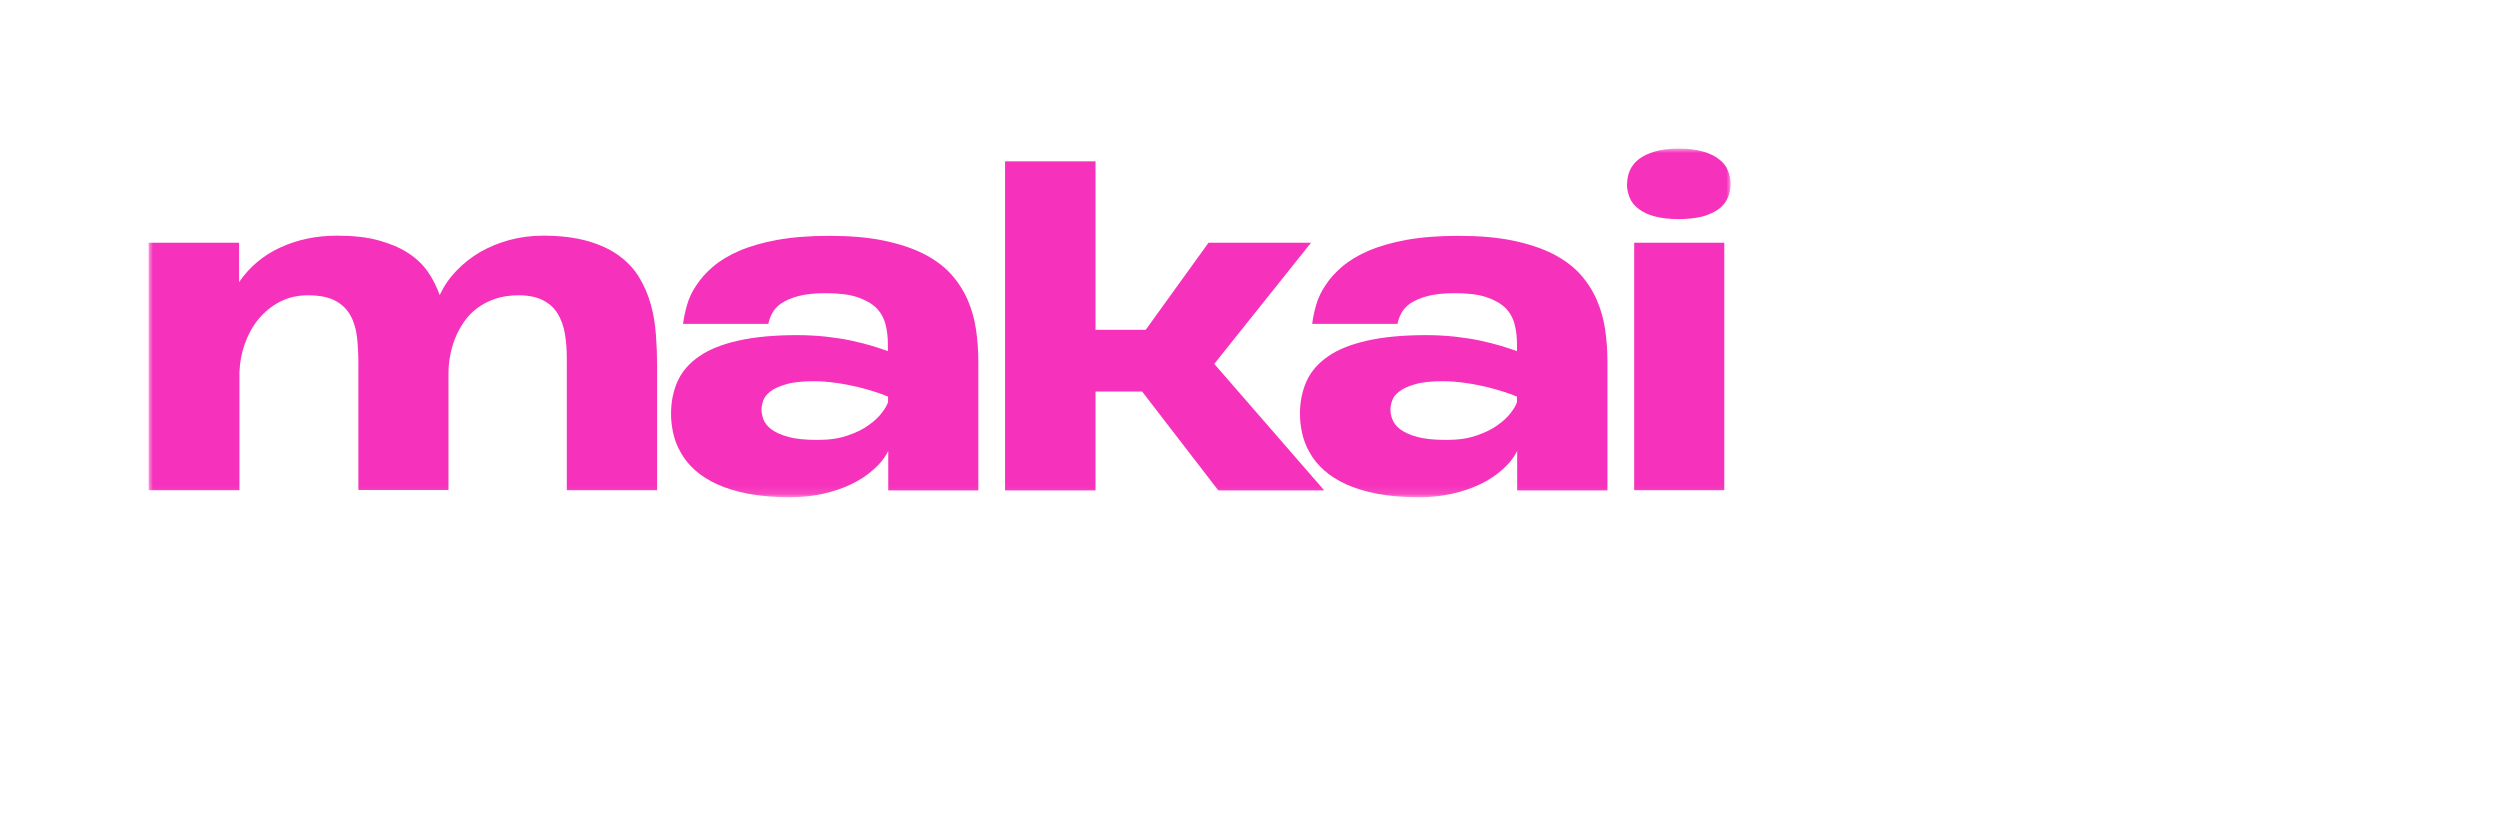
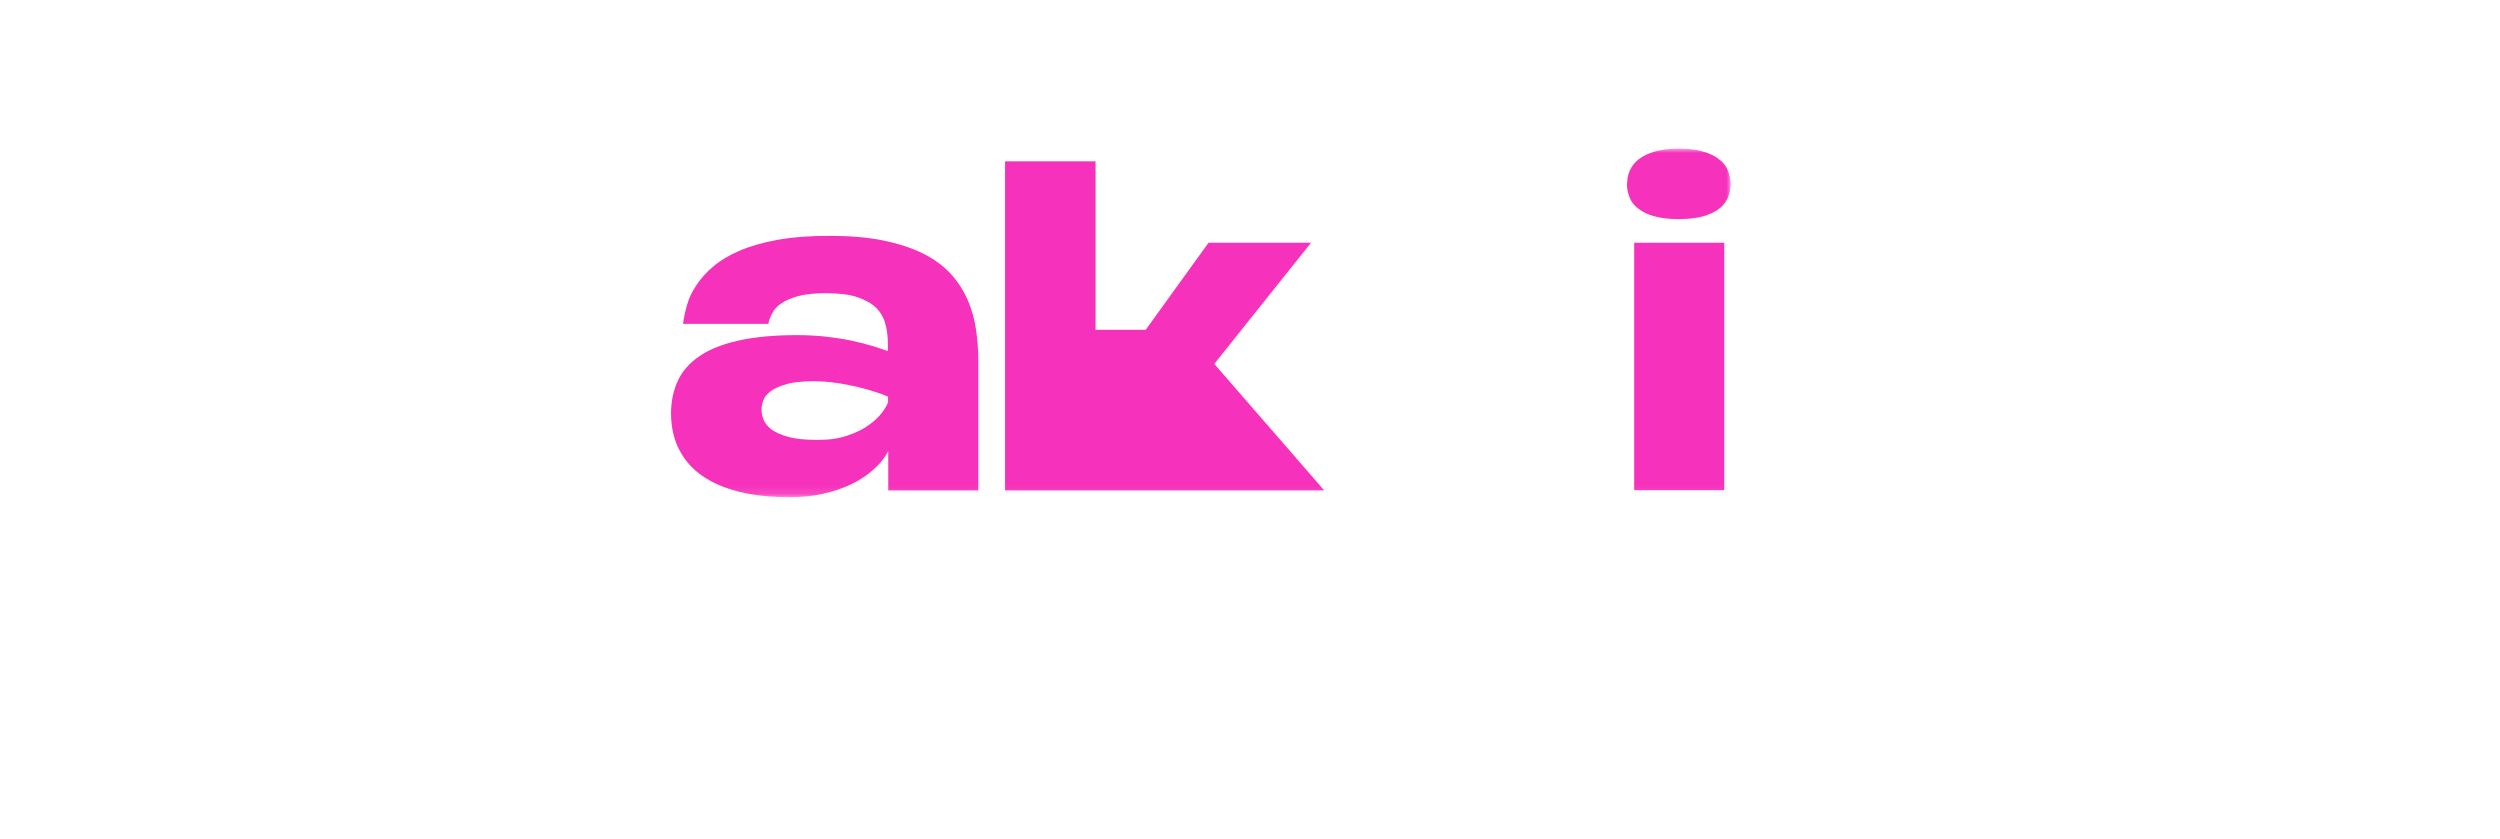
<svg xmlns="http://www.w3.org/2000/svg" width="286" height="96" viewBox="0 0 286 96" fill="none">
  <mask id="mask0_1820_300" style="mask-type:luminance" maskUnits="userSpaceOnUse" x="17" y="17" width="181" height="40">
    <path d="M198 17H17V56.885H198V17Z" fill="white" />
  </mask>
  <g mask="url(#mask0_1820_300)">
-     <path d="M17 56.101V27.767H27.35V32.279C28.508 30.578 30.058 29.249 32.023 28.334C33.989 27.418 36.172 26.96 38.574 26.96C40.408 26.96 42.002 27.135 43.334 27.505C44.666 27.876 45.802 28.355 46.719 28.966C47.658 29.576 48.4 30.295 48.968 31.123C49.536 31.951 49.973 32.823 50.3 33.761C50.781 32.736 51.414 31.799 52.222 30.971C53.008 30.142 53.925 29.423 54.929 28.835C55.956 28.246 57.069 27.789 58.27 27.462C59.471 27.135 60.76 26.96 62.114 26.96C64.122 26.96 65.847 27.178 67.289 27.593C68.708 28.007 69.909 28.573 70.87 29.293C71.831 30.012 72.595 30.84 73.163 31.799C73.73 32.758 74.167 33.782 74.473 34.894C74.778 36.005 74.953 37.139 75.04 38.337C75.128 39.536 75.172 40.691 75.172 41.847V56.079H64.843V41.062C64.843 40.038 64.778 39.079 64.625 38.185C64.472 37.291 64.188 36.529 63.795 35.875C63.402 35.221 62.834 34.719 62.114 34.349C61.393 33.978 60.476 33.782 59.34 33.782C58.336 33.782 57.462 33.913 56.676 34.175C55.89 34.436 55.191 34.807 54.602 35.243C53.99 35.7 53.488 36.224 53.073 36.834C52.658 37.444 52.309 38.076 52.047 38.752C51.785 39.427 51.589 40.103 51.479 40.8C51.348 41.498 51.305 42.174 51.305 42.806V56.057H40.998V41.607C40.998 40.561 40.954 39.558 40.845 38.599C40.736 37.64 40.496 36.812 40.103 36.114C39.71 35.395 39.142 34.829 38.378 34.414C37.613 34 36.565 33.782 35.233 33.782C34.01 33.782 32.919 34.044 31.98 34.545C31.019 35.047 30.211 35.722 29.556 36.529C28.879 37.357 28.377 38.294 28.005 39.34C27.634 40.386 27.438 41.454 27.394 42.522V56.079H17V56.101Z" fill="#F631BB" />
    <path d="M101.616 56.101V51.589C101.223 52.374 100.655 53.093 99.912 53.725C99.192 54.379 98.319 54.946 97.358 55.404C96.375 55.883 95.305 56.232 94.126 56.493C92.947 56.755 91.724 56.886 90.414 56.886C88.601 56.886 87.007 56.755 85.632 56.493C84.256 56.232 83.055 55.861 82.05 55.404C81.046 54.946 80.195 54.401 79.517 53.791C78.841 53.18 78.295 52.526 77.901 51.807C77.487 51.11 77.203 50.369 77.028 49.606C76.853 48.843 76.766 48.08 76.766 47.339C76.766 45.944 77.028 44.702 77.53 43.59C78.033 42.479 78.862 41.542 79.998 40.757C81.133 39.972 82.618 39.384 84.452 38.97C86.287 38.556 88.536 38.338 91.2 38.338C92.357 38.338 93.449 38.403 94.497 38.512C95.545 38.643 96.528 38.774 97.401 38.97C98.297 39.166 99.083 39.362 99.803 39.58C100.502 39.798 101.113 39.994 101.572 40.169V39.384C101.572 38.556 101.485 37.771 101.288 37.052C101.092 36.333 100.742 35.722 100.218 35.199C99.694 34.698 98.952 34.284 98.034 33.979C97.096 33.674 95.916 33.543 94.453 33.543C93.187 33.543 92.139 33.652 91.331 33.87C90.523 34.088 89.868 34.371 89.388 34.698C88.907 35.025 88.558 35.417 88.339 35.831C88.121 36.245 87.968 36.66 87.903 37.052H78.142C78.229 36.354 78.382 35.635 78.6 34.872C78.819 34.109 79.168 33.368 79.67 32.627C80.151 31.886 80.784 31.167 81.592 30.491C82.378 29.816 83.382 29.206 84.605 28.682C85.828 28.159 87.269 27.745 88.951 27.44C90.632 27.135 92.619 26.982 94.89 26.982C97.27 26.982 99.345 27.157 101.113 27.527C102.882 27.898 104.389 28.399 105.655 29.031C106.922 29.685 107.97 30.448 108.778 31.341C109.586 32.235 110.219 33.216 110.7 34.306C111.158 35.374 111.486 36.507 111.66 37.727C111.835 38.926 111.922 40.169 111.922 41.433V56.101H101.594H101.616ZM93.536 50.325C94.847 50.325 95.982 50.172 96.965 49.824C97.925 49.497 98.755 49.105 99.388 48.625C100.043 48.167 100.546 47.688 100.895 47.209C101.266 46.729 101.485 46.337 101.594 46.01V45.378C101.266 45.225 100.808 45.051 100.196 44.855C99.585 44.658 98.908 44.462 98.122 44.266C97.358 44.092 96.528 43.917 95.676 43.808C94.803 43.678 93.951 43.612 93.121 43.612C91.789 43.612 90.719 43.721 89.933 43.961C89.147 44.179 88.536 44.462 88.121 44.789C87.706 45.116 87.422 45.465 87.313 45.835C87.182 46.206 87.117 46.554 87.117 46.86C87.117 47.187 87.182 47.557 87.335 47.971C87.488 48.364 87.772 48.756 88.23 49.105C88.689 49.453 89.344 49.758 90.174 49.976C91.003 50.216 92.117 50.325 93.514 50.325" fill="#F631BB" />
-     <path d="M125.329 18.46V37.727H131.072L138.256 27.767H149.982L138.911 41.628L151.489 56.1H139.37L130.657 44.789H125.329V56.1H114.979V18.46H125.329Z" fill="#F631BB" />
-     <path d="M173.565 56.101V51.589C173.172 52.374 172.603 53.093 171.862 53.725C171.141 54.379 170.289 54.946 169.307 55.404C168.324 55.883 167.254 56.232 166.075 56.493C164.896 56.755 163.673 56.886 162.362 56.886C160.551 56.886 158.957 56.755 157.58 56.493C156.206 56.232 155.004 55.861 153.999 55.404C152.995 54.946 152.144 54.401 151.466 53.791C150.79 53.18 150.244 52.526 149.85 51.807C149.435 51.11 149.152 50.369 148.977 49.606C148.803 48.843 148.715 48.08 148.715 47.339C148.715 45.944 148.977 44.702 149.479 43.59C149.982 42.479 150.812 41.542 151.946 40.757C153.082 39.972 154.568 39.384 156.402 38.97C158.236 38.556 160.485 38.338 163.149 38.338C164.306 38.338 165.398 38.403 166.446 38.512C167.494 38.643 168.476 38.774 169.351 38.97C170.245 39.166 171.032 39.362 171.752 39.58C172.451 39.798 173.063 39.994 173.543 40.169V39.384C173.543 38.556 173.456 37.771 173.259 37.052C173.063 36.333 172.713 35.722 172.189 35.199C171.665 34.698 170.923 34.284 170.005 33.979C169.067 33.674 167.887 33.543 166.424 33.543C165.158 33.543 164.109 33.652 163.302 33.87C162.494 34.088 161.838 34.371 161.358 34.698C160.878 35.025 160.529 35.417 160.311 35.831C160.091 36.245 159.939 36.66 159.873 37.052H150.113C150.201 36.354 150.353 35.635 150.572 34.872C150.79 34.109 151.139 33.368 151.641 32.627C152.122 31.886 152.755 31.167 153.563 30.491C154.349 29.816 155.353 29.206 156.577 28.682C157.799 28.159 159.24 27.745 160.922 27.44C162.604 27.135 164.591 26.982 166.862 26.982C169.241 26.982 171.316 27.157 173.085 27.527C174.854 27.898 176.36 28.399 177.627 29.031C178.892 29.685 179.941 30.448 180.748 31.341C181.557 32.235 182.19 33.216 182.67 34.306C183.128 35.374 183.457 36.507 183.632 37.727C183.806 38.926 183.894 40.169 183.894 41.433V56.101H173.587H173.565ZM165.485 50.325C166.796 50.325 167.931 50.172 168.914 49.824C169.874 49.497 170.705 49.105 171.338 48.625C171.992 48.167 172.494 47.688 172.845 47.209C173.216 46.729 173.434 46.337 173.543 46.01V45.378C173.216 45.225 172.756 45.051 172.145 44.855C171.534 44.658 170.836 44.462 170.071 44.266C169.307 44.092 168.476 43.917 167.625 43.808C166.752 43.678 165.9 43.612 165.071 43.612C163.738 43.612 162.669 43.721 161.882 43.961C161.096 44.179 160.485 44.462 160.07 44.789C159.655 45.116 159.371 45.465 159.262 45.835C159.131 46.206 159.066 46.554 159.066 46.86C159.066 47.187 159.131 47.557 159.284 47.971C159.437 48.364 159.72 48.756 160.179 49.105C160.638 49.453 161.293 49.758 162.122 49.976C162.953 50.216 164.066 50.325 165.464 50.325" fill="#F631BB" />
+     <path d="M125.329 18.46V37.727H131.072L138.256 27.767H149.982L138.911 41.628L151.489 56.1H139.37H125.329V56.1H114.979V18.46H125.329Z" fill="#F631BB" />
    <path d="M186.144 21.01C186.144 20.465 186.253 19.942 186.471 19.463C186.689 18.983 187.039 18.547 187.497 18.199C187.977 17.828 188.589 17.545 189.331 17.327C190.095 17.109 190.991 17 192.06 17C193.131 17 194.048 17.109 194.791 17.327C195.555 17.545 196.166 17.828 196.625 18.199C197.105 18.547 197.454 18.983 197.651 19.463C197.869 19.942 197.978 20.465 197.978 21.01V21.076C197.978 21.642 197.869 22.166 197.651 22.645C197.433 23.125 197.105 23.56 196.625 23.909C196.166 24.258 195.555 24.541 194.791 24.759C194.026 24.955 193.109 25.064 192.039 25.064C190.969 25.064 190.051 24.955 189.309 24.759C188.567 24.563 187.955 24.28 187.475 23.909C186.995 23.56 186.646 23.125 186.449 22.645C186.253 22.166 186.122 21.642 186.122 21.076V21.01H186.144ZM186.951 27.767H197.258V56.079H186.951V27.767Z" fill="#F631BB" />
  </g>
</svg>